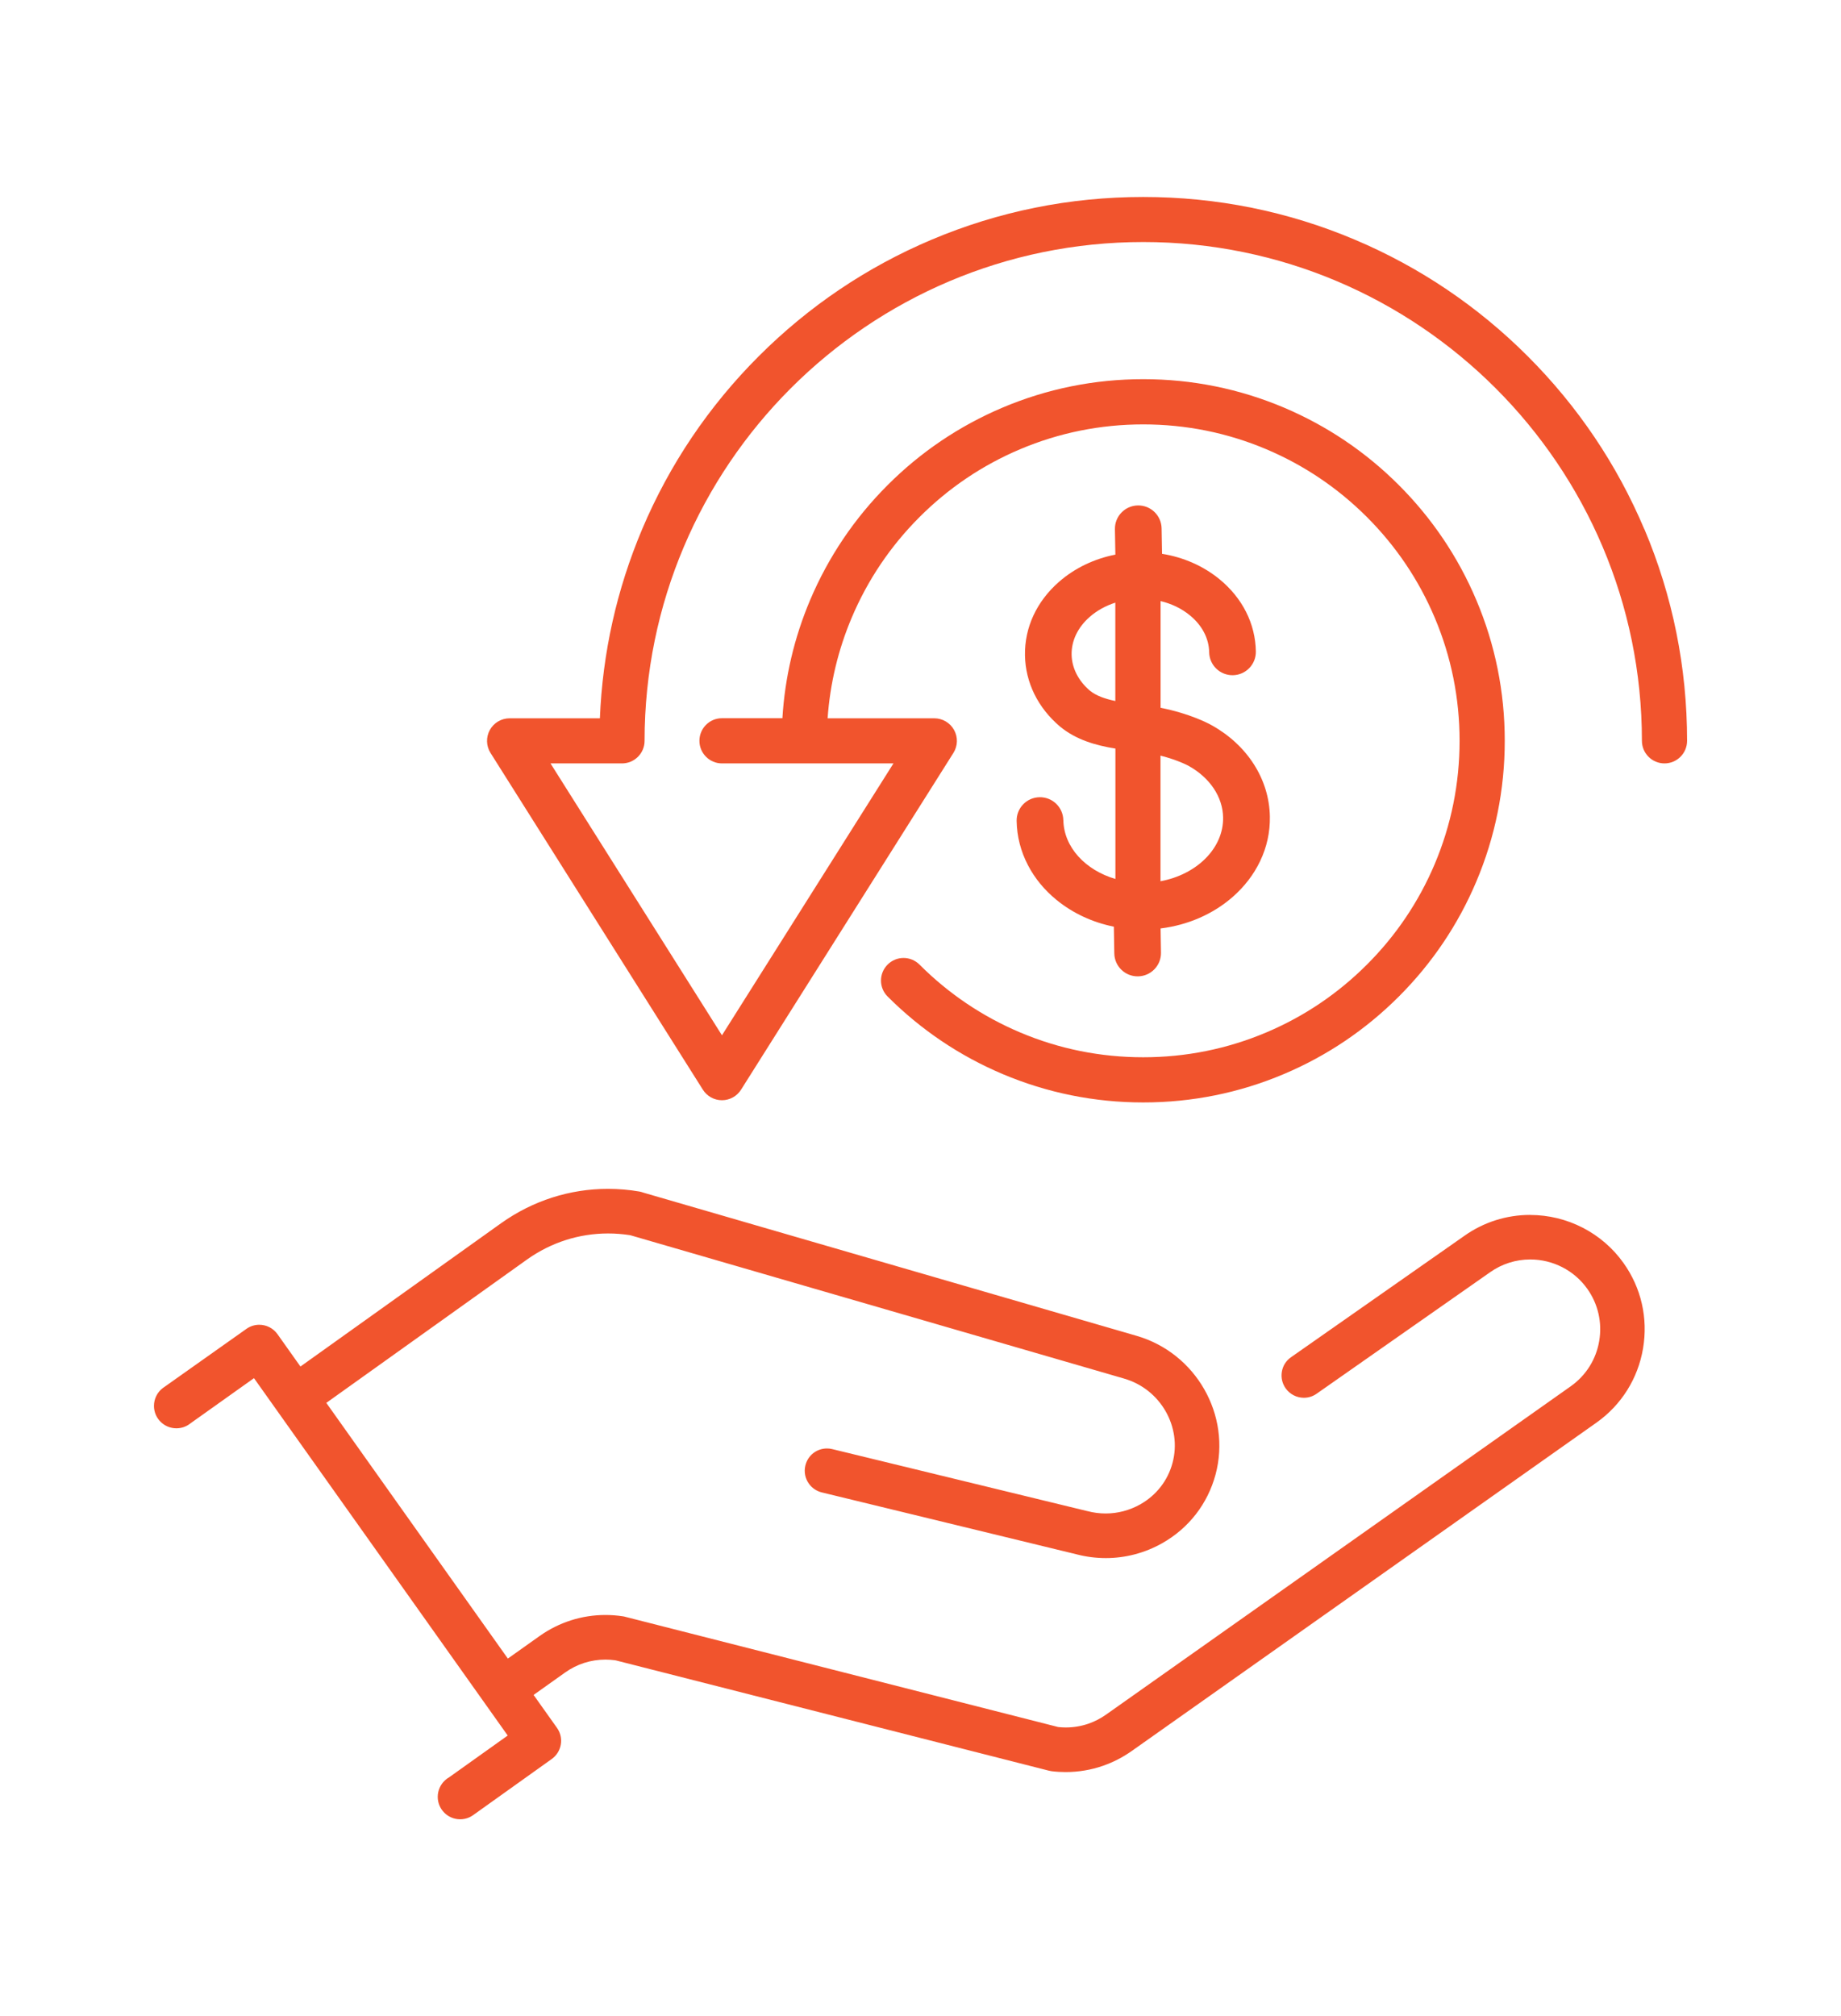
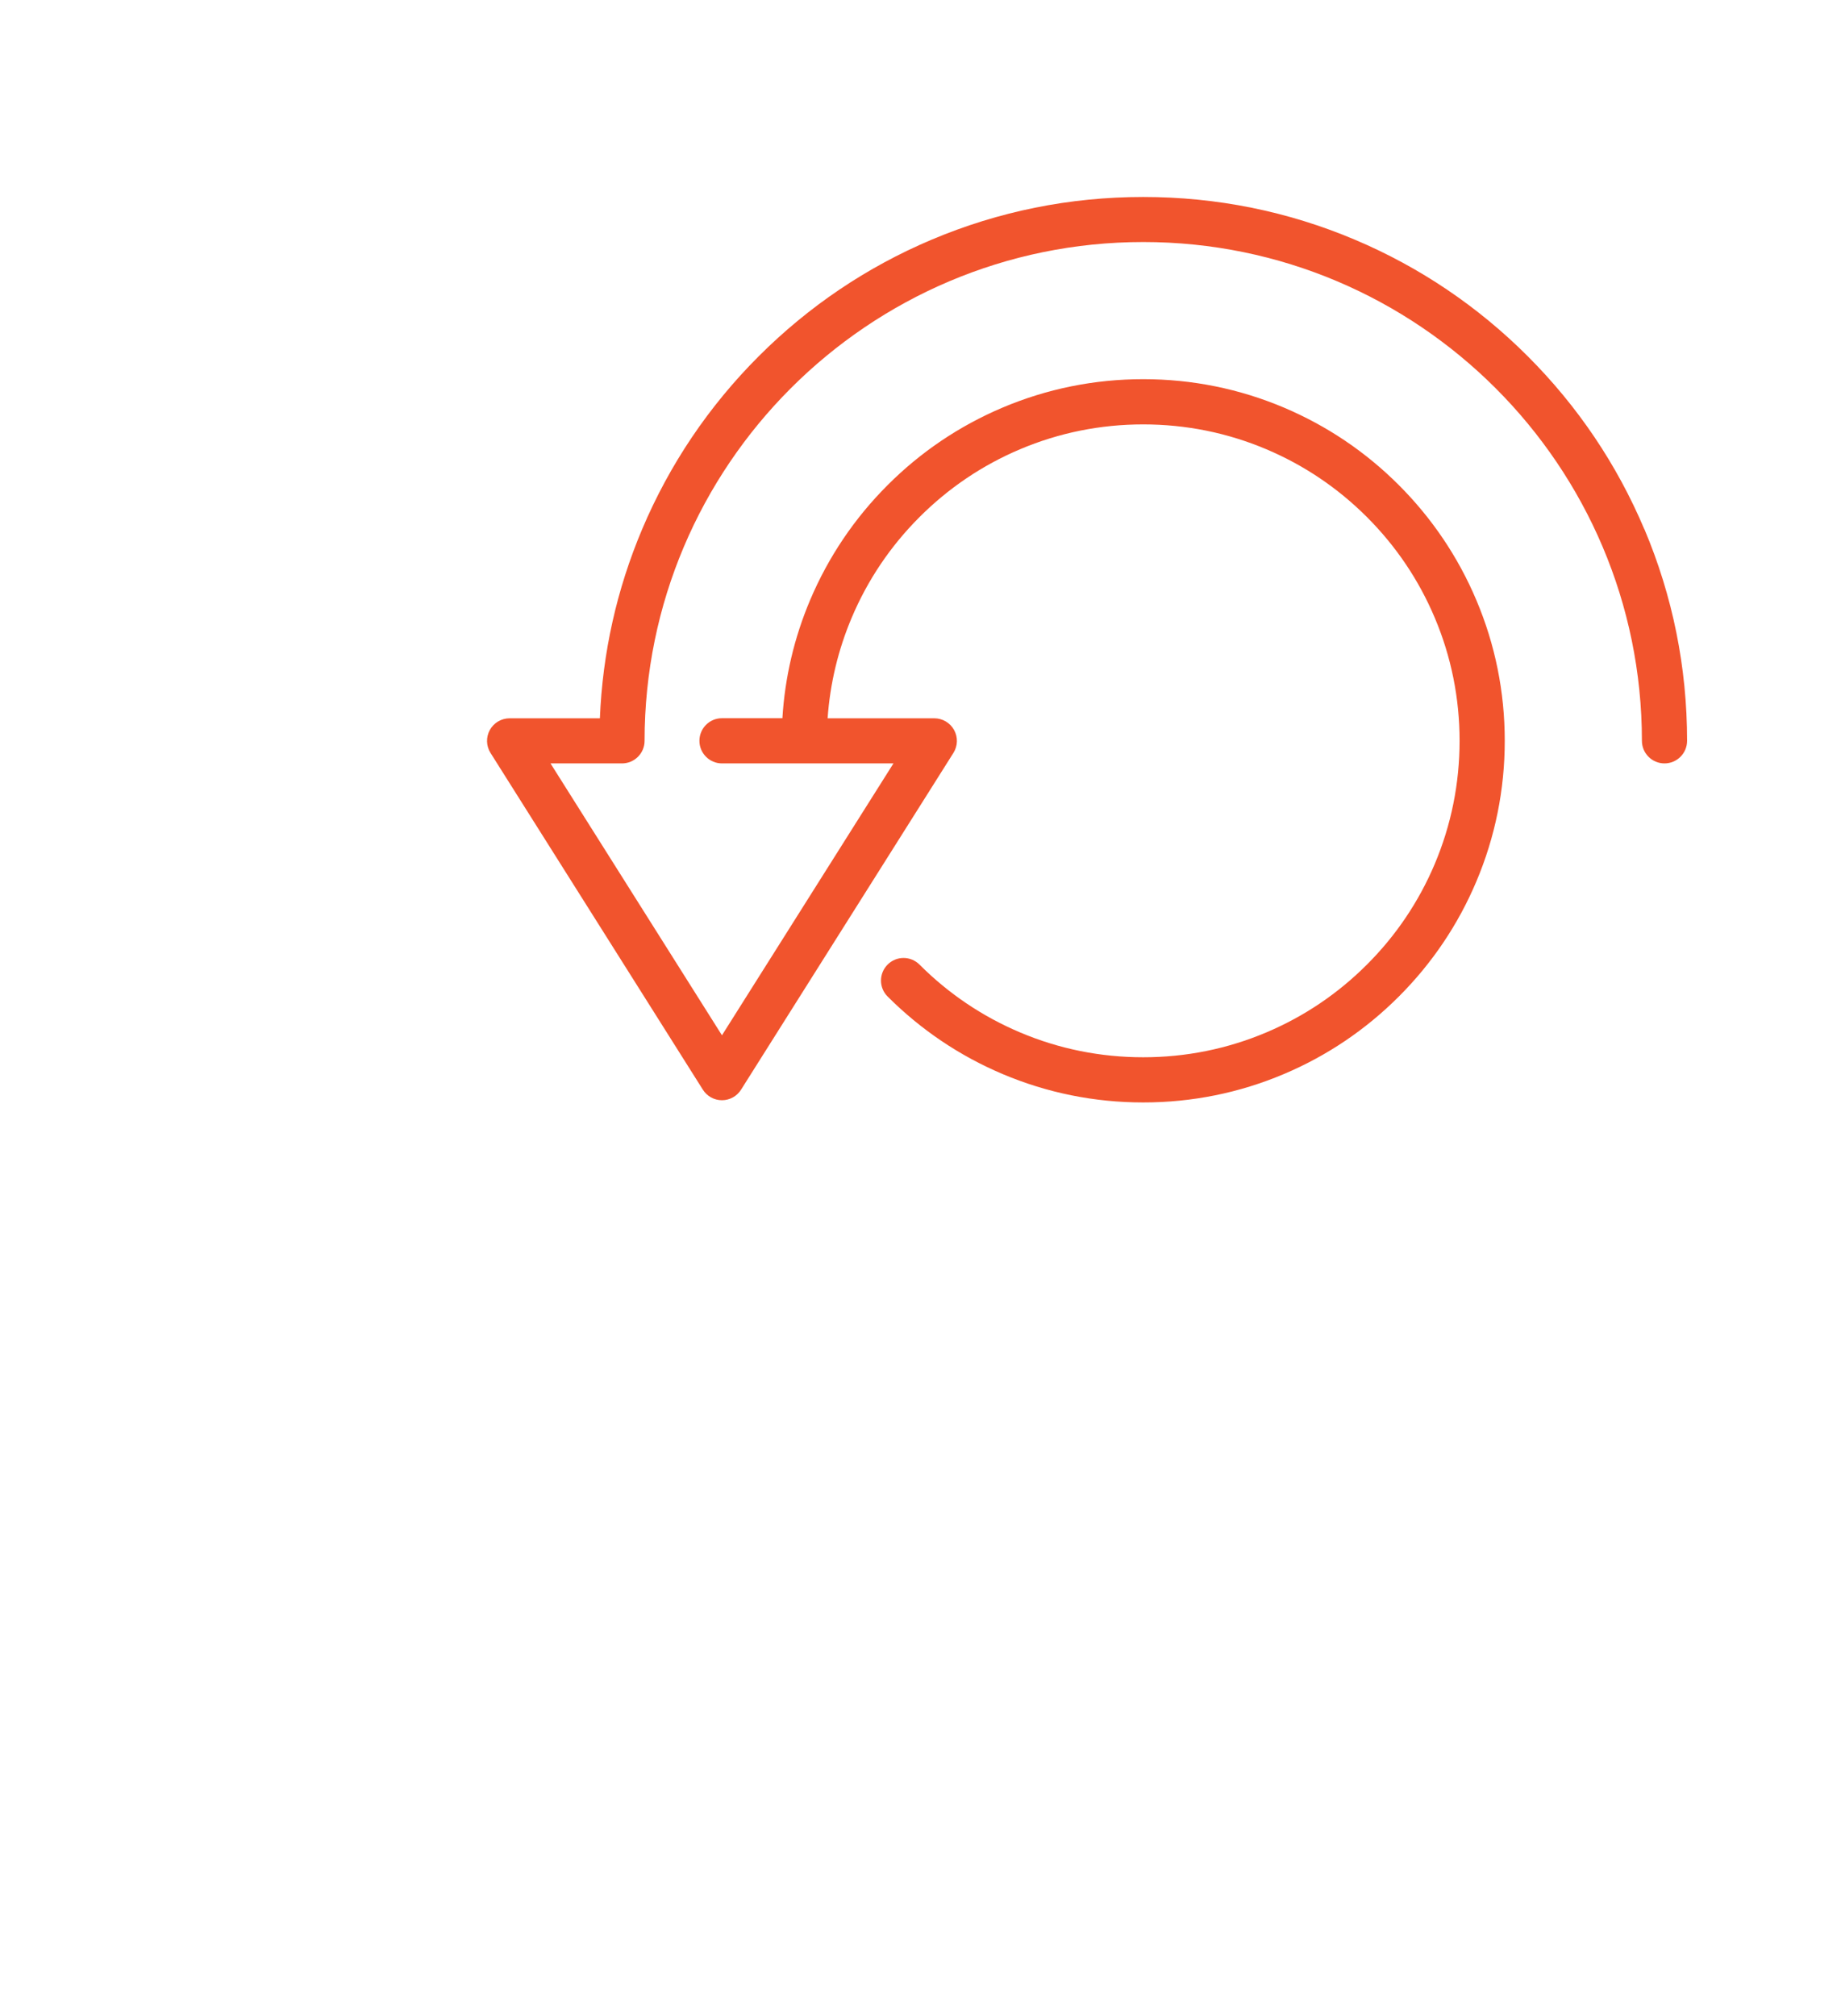
<svg xmlns="http://www.w3.org/2000/svg" id="Camada_1" data-name="Camada 1" viewBox="0 0 414.89 454.26">
  <defs>
    <style>      .cls-1 {        fill: none;      }      .cls-2 {        fill: #f1542d;      }    </style>
  </defs>
  <path class="cls-1" d="M275.65,184.17c-.08-4.6-2.96-8.93-7.7-11.57-.13-.07-2.44-1.34-6.4-2.35v28.3c8.16-1.5,14.23-7.43,14.11-14.38Z" />
  <path class="cls-1" d="M251.35,135.8c-2.17.69-4.14,1.78-5.78,3.22-2.68,2.35-4.13,5.36-4.07,8.48.05,3.03,1.53,5.93,4.15,8.16,1.36,1.12,3.39,1.83,5.7,2.31v-22.16Z" />
-   <path class="cls-2" d="M344.84,273.73c-5.36,0-10.51,1.64-14.88,4.75l-39.05,27.34c-1.09.77-1.81,1.92-2.03,3.24-.22,1.32.08,2.65.86,3.75.94,1.32,2.47,2.12,4.1,2.12,1.05,0,2.05-.32,2.9-.93l39.05-27.34c2.67-1.89,5.8-2.89,9.08-2.89,5.1,0,9.91,2.47,12.85,6.62,2.43,3.42,3.38,7.59,2.68,11.74-.7,4.15-2.98,7.77-6.4,10.2l-104.73,73.98c-1.23.87-2.56,1.56-3.97,2.05-1.63.56-3.35.85-5.11.85-.53,0-1.06-.03-1.56-.08l-.2-.03-.09-.02-97.36-24.78c-.24-.07-.43-.11-.6-.13-1.3-.2-2.63-.3-3.94-.3-5.34,0-10.49,1.65-14.88,4.77l-7.11,5.05-40.91-57.61,45.26-32.32c5.39-3.83,11.7-5.85,18.25-5.85,1.62,0,3.26.13,4.85.37l.26.06,111.08,32.24.12.04c8.17,2.36,13.06,10.88,10.88,18.99-1.06,3.97-3.64,7.28-7.26,9.33-2.37,1.34-5.07,2.06-7.79,2.06-1.39,0-2.78-.18-4.14-.54h-.02s-.07-.02-.12-.03c-.02,0-.06-.02-.09-.02l-57.32-13.93c-.37-.09-.75-.13-1.13-.13-2.34,0-4.35,1.59-4.88,3.88-.33,1.4-.04,2.88.8,4.05.71,1,1.76,1.7,2.94,1.98l57.3,13.92s.07.02.11.03c2.16.56,4.38.84,6.58.84,4.43,0,8.83-1.16,12.71-3.36,5.98-3.38,10.24-8.88,12.01-15.47,3.59-13.38-4.42-27.4-17.84-31.26l-111.08-32.24-.06-.02c-.31-.11-.59-.19-.88-.24-2.33-.4-4.71-.6-7.06-.6-8.63,0-16.95,2.67-24.06,7.72l-45.25,32.31-5.18-7.3c-.94-1.32-2.47-2.11-4.1-2.11-1.04,0-2.05.32-2.9.93l-18.58,13.15s-.06.04-.09.06l-.13.09c-1.27.94-2.03,2.45-2.03,4.05,0,2.79,2.27,5.05,5.05,5.05,1.16,0,2.24-.38,3.14-1.09l.08-.06,14.27-10.15,57.18,80.52-13.2,9.41c-.32.18-.63.4-.9.65-1.06.96-1.67,2.33-1.67,3.76,0,2.79,2.27,5.05,5.05,5.05,1.07,0,2.09-.33,2.96-.96l17.68-12.62c2.26-1.61,2.8-4.75,1.19-7.01l-5.28-7.43,7.12-5.06c2.67-1.9,5.81-2.9,9.07-2.9.7,0,1.41.05,2.11.14l.23.04,97.57,24.84.08.02c.05.01.12.02.17.03l.14.03s.08.02.12.02l.16.03c1.03.13,2.08.19,3.12.19,2.89,0,5.73-.47,8.42-1.41,2.31-.8,4.5-1.93,6.51-3.35l104.74-73.99c5.6-3.98,9.32-9.91,10.47-16.7,1.15-6.8-.4-13.63-4.39-19.23-4.82-6.79-12.69-10.84-21.06-10.84Z" />
-   <path class="cls-2" d="M239.63,184.79c-.05-2.91-2.44-5.22-5.35-5.17-2.91.05-5.22,2.44-5.17,5.35.06,3.48.92,6.84,2.56,9.98,1.54,2.96,3.71,5.59,6.43,7.81,3.67,3,8.12,5.06,12.92,6.03l.1,6.02c.05,2.91,2.45,5.22,5.35,5.17,2.91-.05,5.22-2.44,5.17-5.35l-.09-5.44c6.14-.76,11.82-3.22,16.26-7.11,2.64-2.32,4.72-5.02,6.16-8.03,1.53-3.19,2.27-6.58,2.21-10.06-.14-8.39-5.04-16.09-13.1-20.58-.89-.5-5.01-2.65-11.53-3.94v-24.04c2.47.59,4.73,1.67,6.59,3.2,2.76,2.25,4.31,5.21,4.36,8.33.05,2.91,2.45,5.22,5.35,5.17,2.9-.05,5.22-2.44,5.17-5.35-.1-6.27-3.03-12.05-8.22-16.3-3.64-2.97-8.1-4.93-12.92-5.7l-.1-5.73c-.05-2.91-2.45-5.22-5.35-5.17-2.91.05-5.22,2.45-5.17,5.35l.1,5.73c-4.78.94-9.18,3.05-12.71,6.14-5.05,4.42-7.77,10.31-7.66,16.57.11,6.11,2.91,11.81,7.9,16.03.01.01.03.02.04.03,3.55,2.94,8.04,4.23,12.44,4.93v29.38c-6.75-1.98-11.62-7.14-11.73-13.25ZM261.54,170.25c3.97,1.01,6.27,2.27,6.4,2.35,4.74,2.65,7.62,6.97,7.7,11.57.12,6.95-5.95,12.88-14.11,14.38v-28.3ZM245.65,155.64c-2.62-2.23-4.1-5.13-4.15-8.16-.05-3.12,1.39-6.13,4.07-8.48,1.64-1.44,3.61-2.52,5.78-3.22v22.16c-2.31-.48-4.34-1.19-5.7-2.31Z" />
  <path class="cls-2" d="M370.56,119.22c-6.17-14.59-15.01-27.7-26.26-38.95-11.25-11.25-24.36-20.09-38.95-26.26-15.11-6.39-31.16-9.63-47.71-9.63s-32.59,3.24-47.71,9.63c-14.6,6.17-27.7,15.01-38.95,26.26-11.25,11.25-20.09,24.36-26.26,38.95-5.73,13.56-8.93,27.87-9.53,42.62h-20.35c-1.85,0-3.56,1.01-4.45,2.63-.89,1.62-.84,3.6.15,5.17l47.86,75.88c.93,1.48,2.56,2.37,4.3,2.37s3.37-.89,4.3-2.37l47.86-75.88c.99-1.57,1.05-3.55.15-5.17-.89-1.62-2.6-2.63-4.45-2.63h-24.05c.55-7.83,2.37-15.43,5.43-22.67,3.59-8.49,8.73-16.12,15.28-22.67,6.55-6.55,14.17-11.69,22.66-15.28,8.79-3.72,18.13-5.6,27.75-5.6s18.96,1.88,27.75,5.6c8.49,3.59,16.12,8.73,22.67,15.28,6.55,6.55,11.69,14.17,15.28,22.67,3.72,8.79,5.6,18.13,5.6,27.75s-1.89,18.96-5.6,27.75c-3.59,8.49-8.73,16.12-15.28,22.66-6.55,6.55-14.17,11.69-22.67,15.28-8.79,3.72-18.13,5.6-27.75,5.6s-18.97-1.88-27.75-5.6c-8.49-3.59-16.12-8.73-22.66-15.28-1.99-1.99-5.21-1.99-7.19,0-1.99,1.99-1.99,5.21,0,7.19,7.48,7.48,16.19,13.35,25.89,17.46,10.05,4.25,20.72,6.41,31.72,6.41s21.67-2.15,31.72-6.41c9.7-4.1,18.41-9.98,25.89-17.46,7.48-7.48,13.35-16.19,17.45-25.89,4.25-10.05,6.41-20.72,6.41-31.72s-2.15-21.67-6.41-31.72c-4.1-9.7-9.98-18.41-17.45-25.89-7.48-7.48-16.19-13.35-25.89-17.46-10.05-4.25-20.72-6.41-31.72-6.41s-21.67,2.16-31.72,6.41c-9.7,4.11-18.42,9.98-25.89,17.46-7.48,7.48-13.35,16.19-17.46,25.89-3.59,8.49-5.69,17.43-6.25,26.63h-13.62c-2.81,0-5.08,2.28-5.08,5.09s2.28,5.09,5.08,5.09h38.65l-38.65,61.26-38.64-61.26h16.11c2.81,0,5.09-2.28,5.09-5.09,0-61.97,50.41-112.38,112.38-112.38s112.38,50.42,112.38,112.38c0,2.81,2.28,5.09,5.09,5.09s5.09-2.28,5.09-5.09c0-16.54-3.24-32.59-9.63-47.71Z" />
</svg>